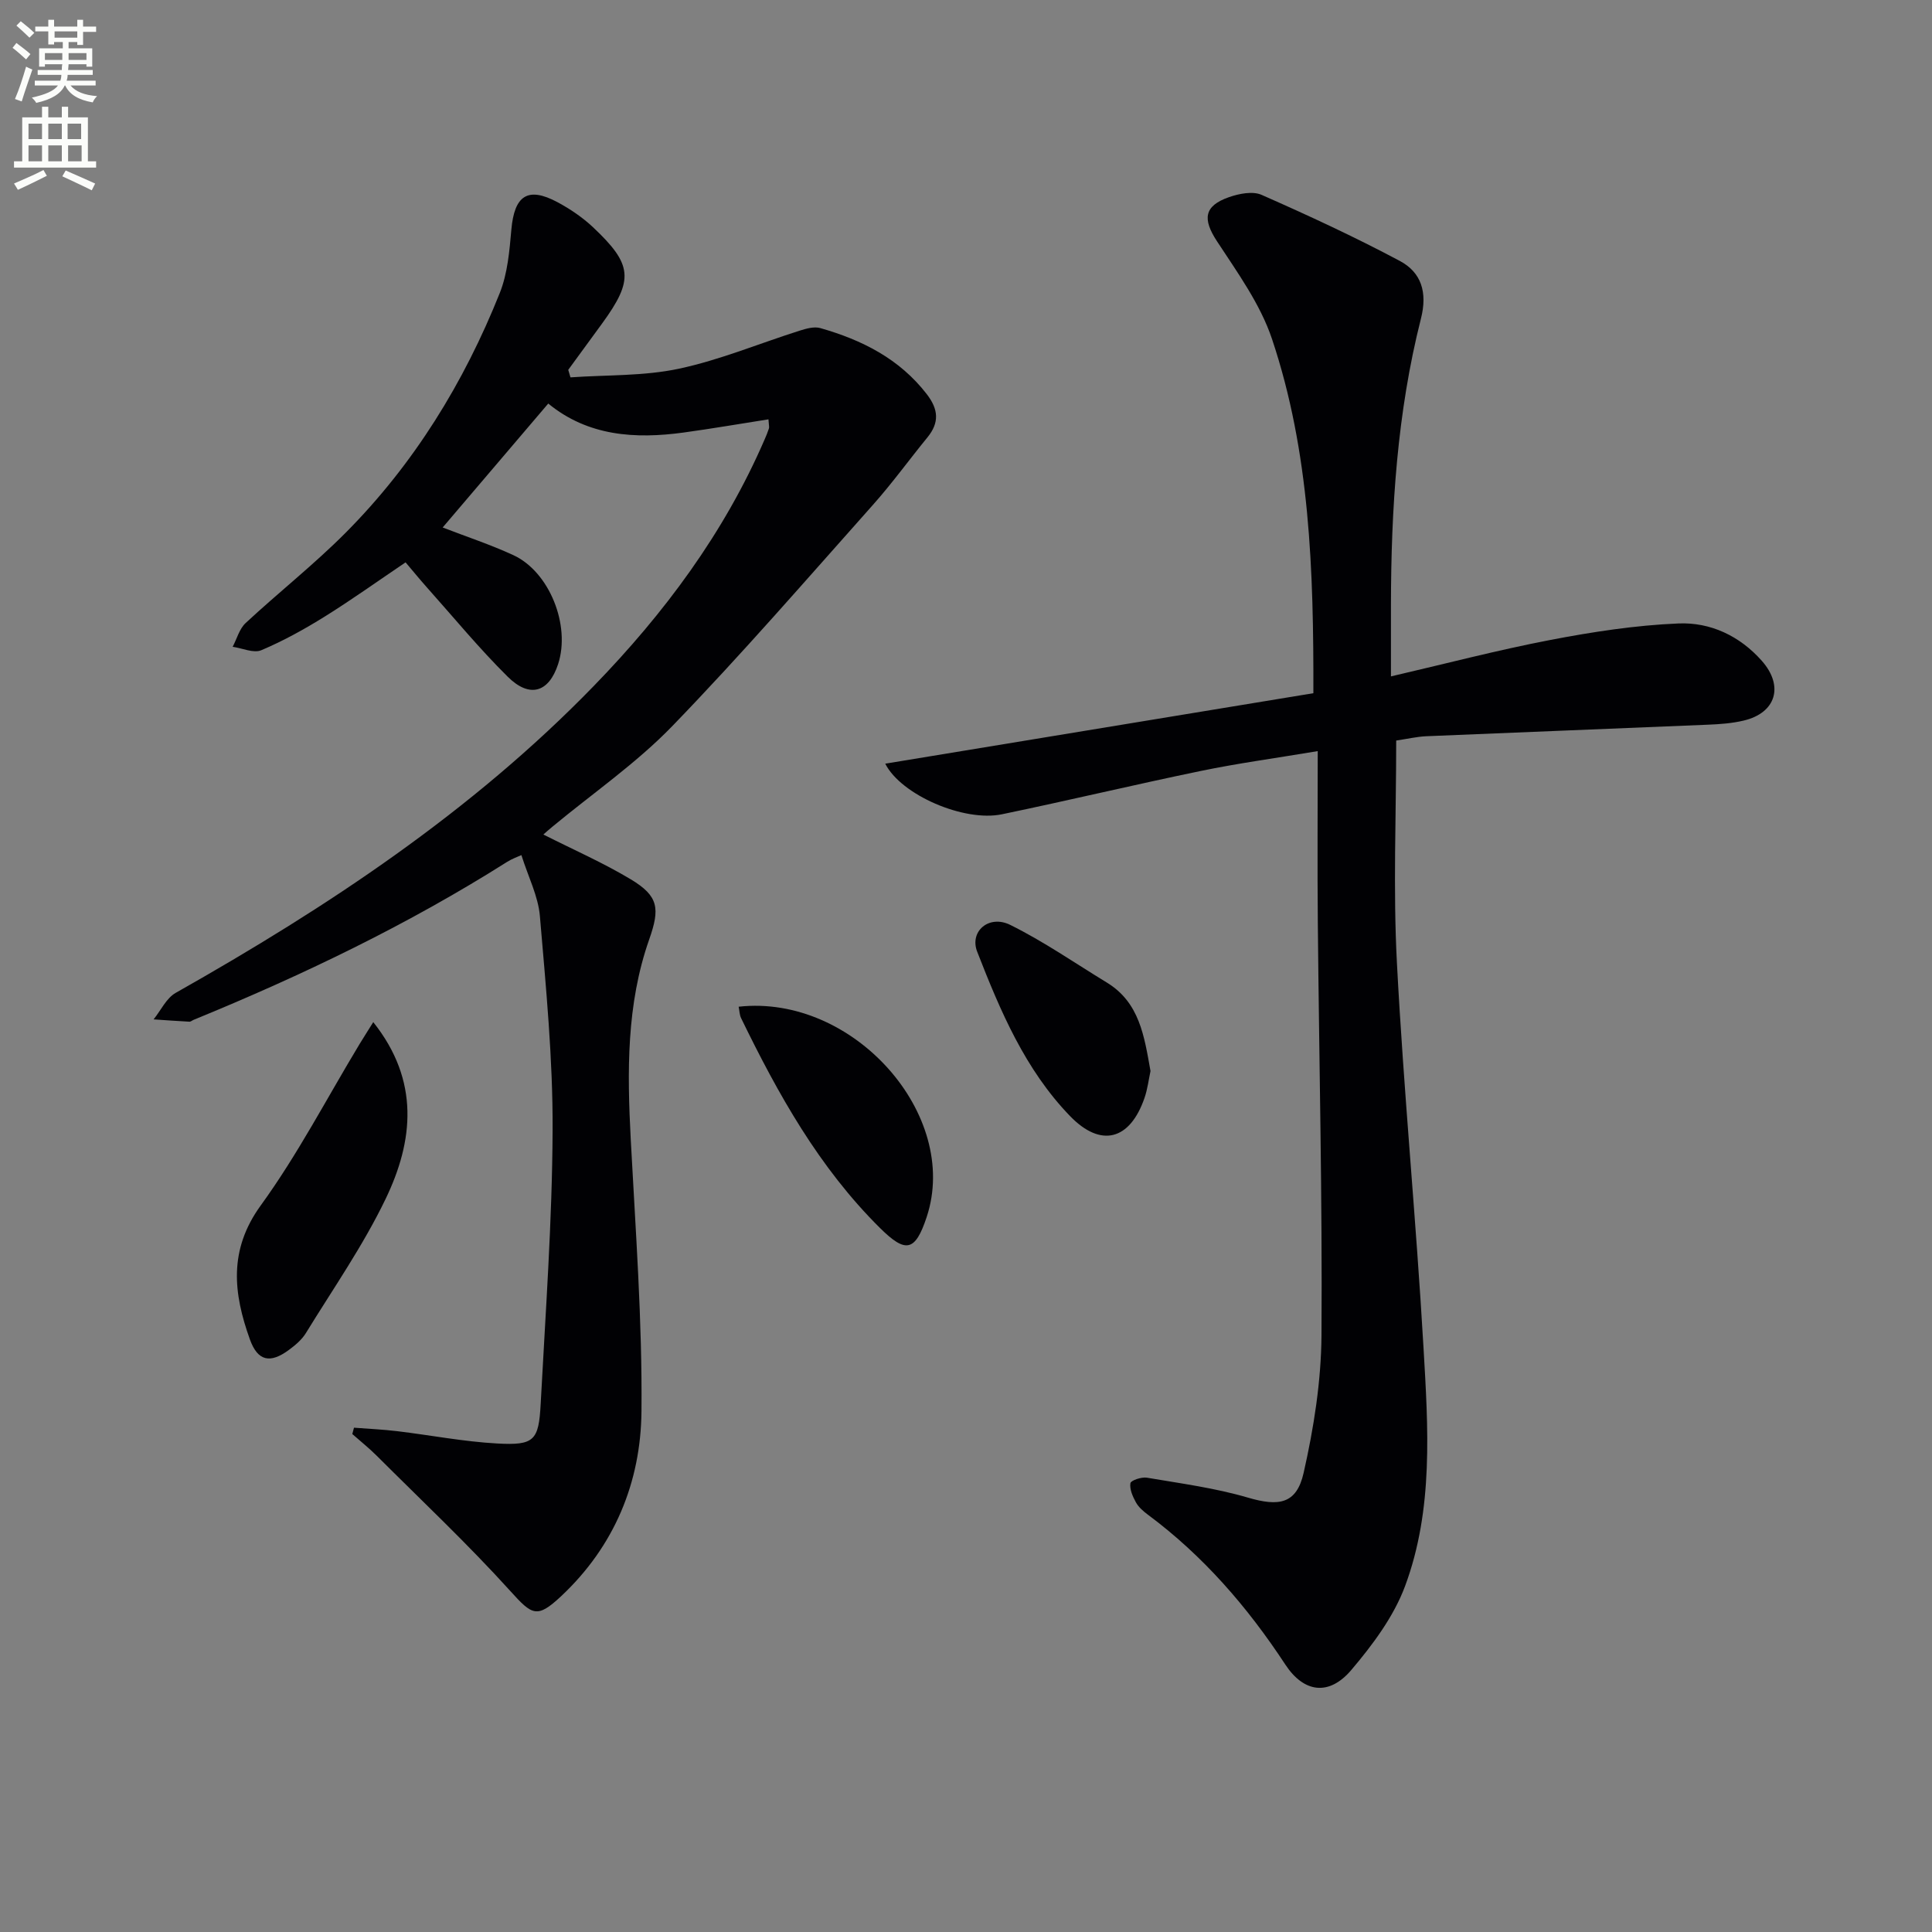
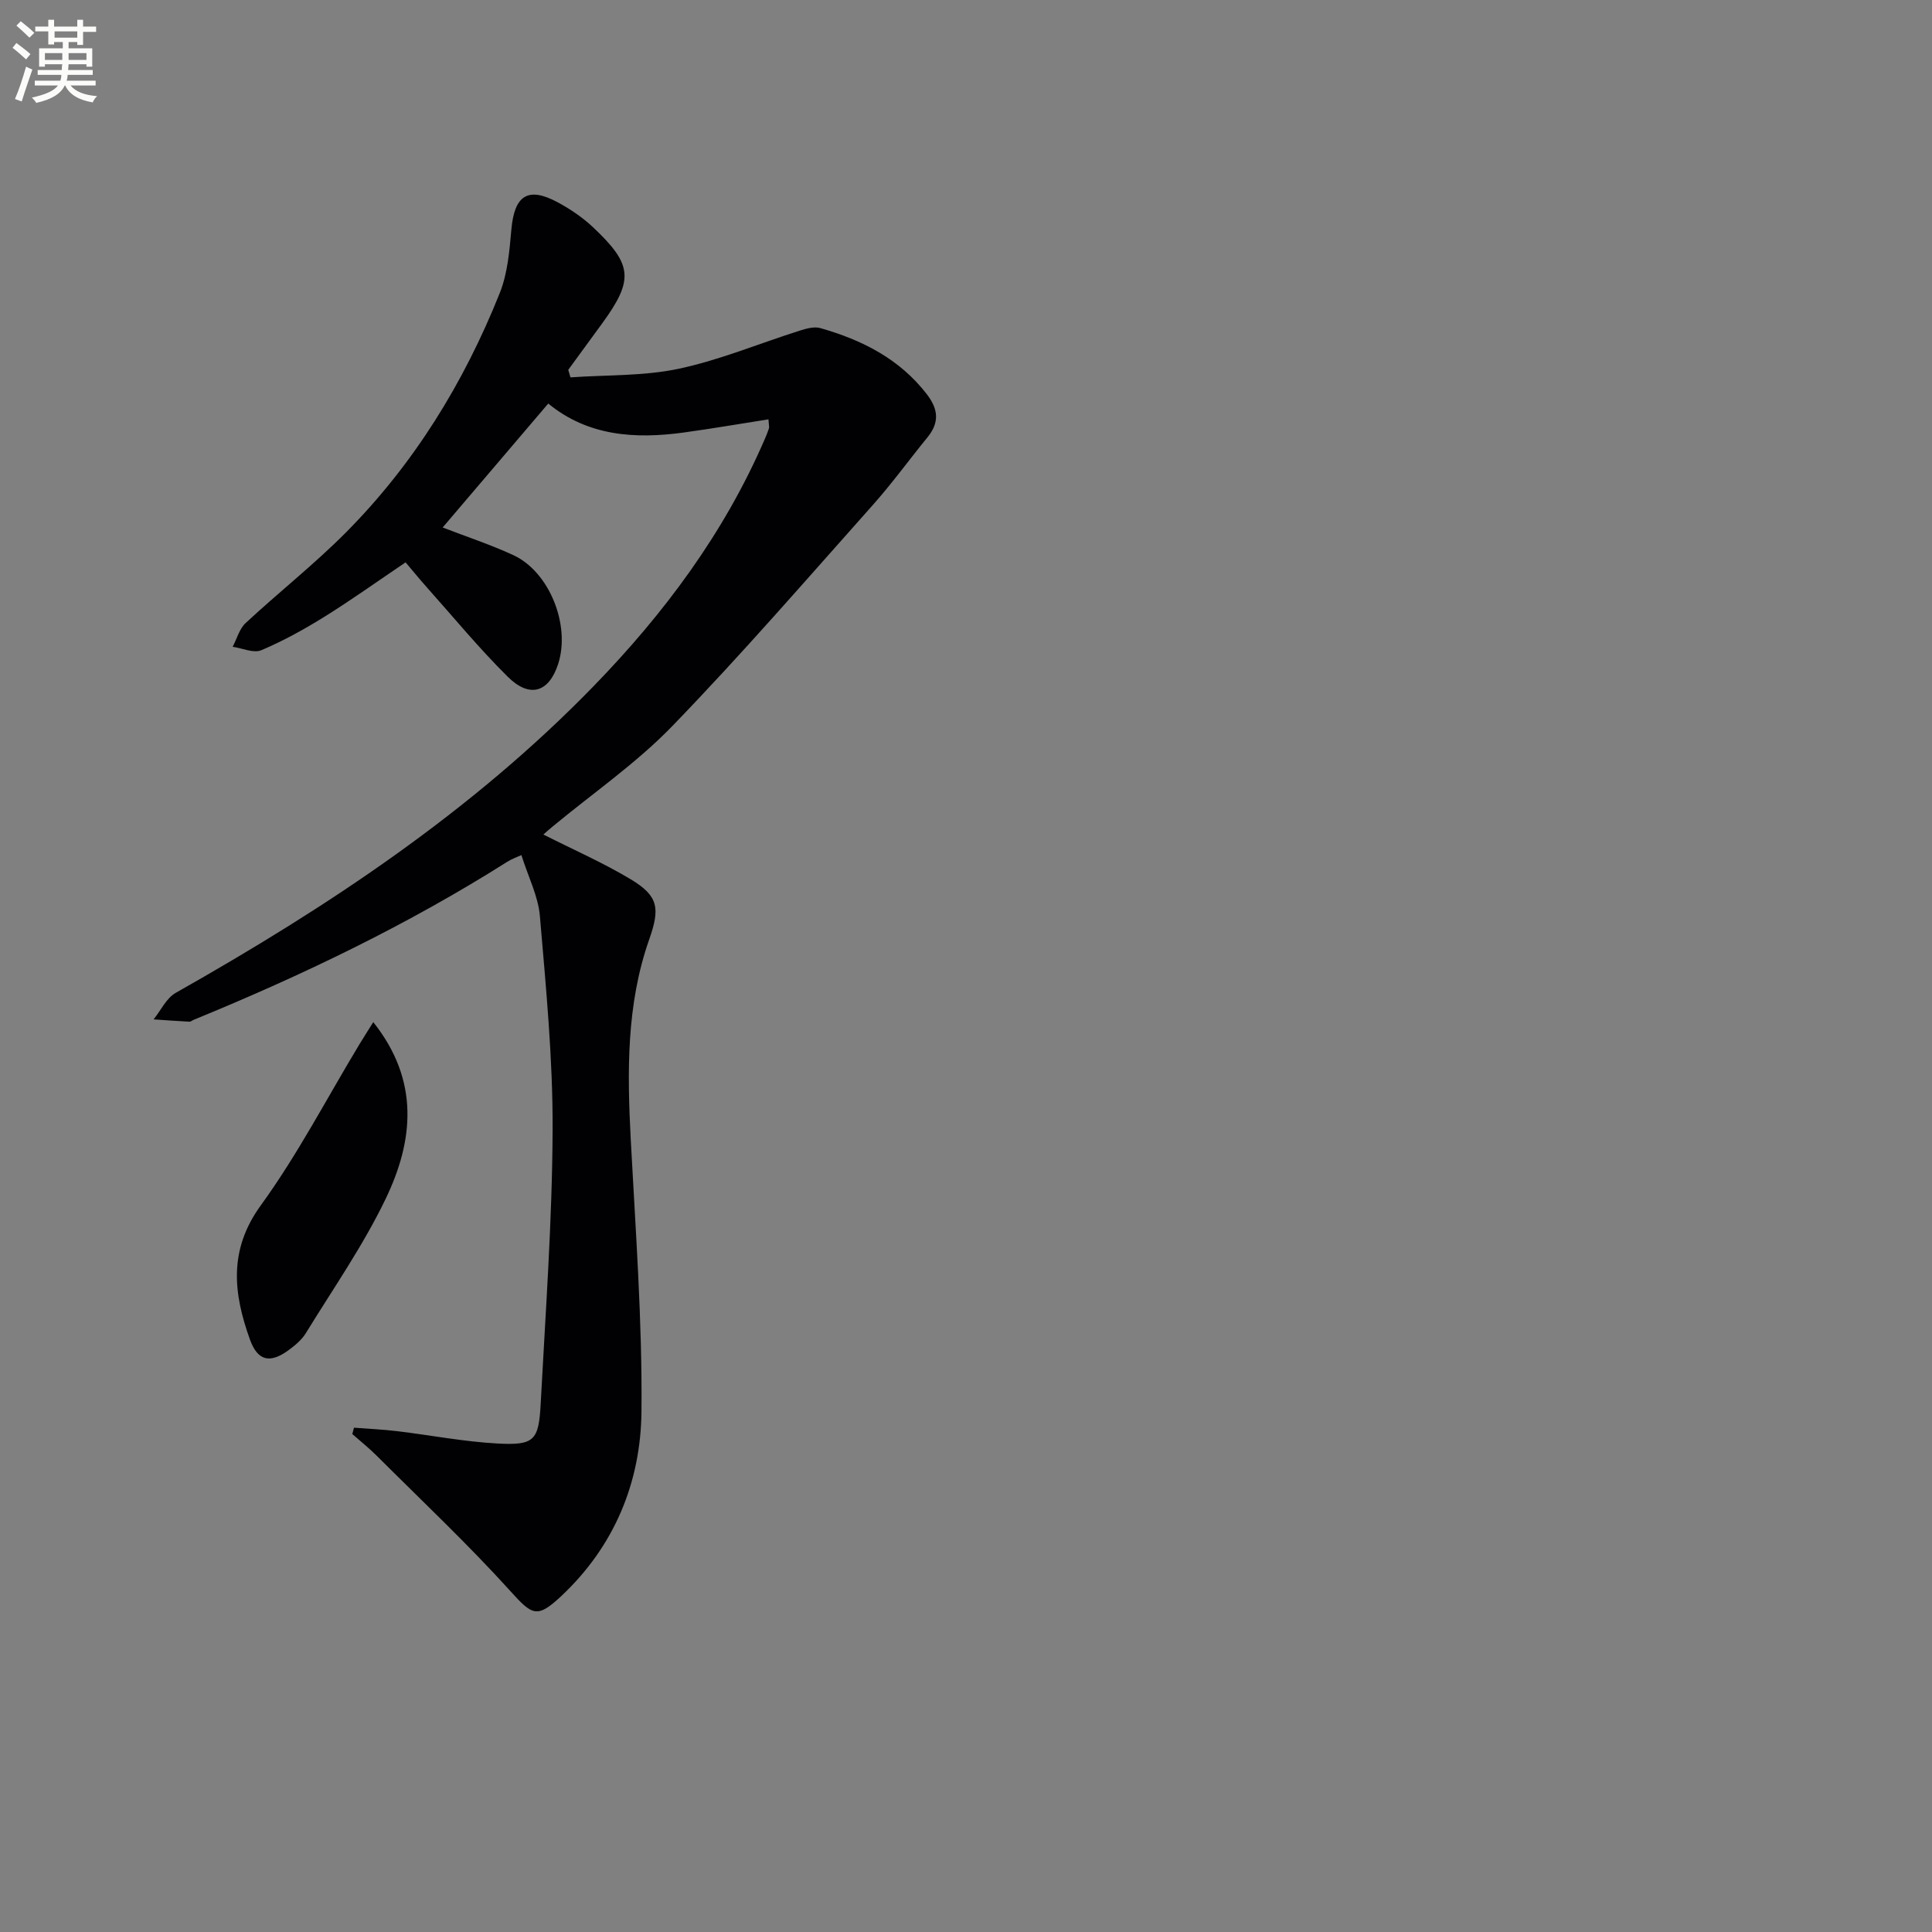
<svg xmlns="http://www.w3.org/2000/svg" enable-background="new 0 0 400 400" viewBox="0 0 400 400">
  <rect x="0" y="0" width="400" height="400" fill="#808080" stroke="none" />
  <path d="m2.6 9.9.8-1c.9.7 1.9 1.4 2.9 2.3l-.9 1.1c-1.1-1-2-1.8-2.8-2.4zm.5 10.6c.9-2.1 1.6-4.3 2.3-6.7.4.2.8.4 1.3.6-.7 2.1-1.5 4.3-2.2 6.6zm.3-15.2.9-.9c1 .8 2 1.6 2.8 2.4l-1 1c-.9-.9-1.8-1.7-2.7-2.5zm12.6-1.2h1.2v1.4h2.7v1.1h-2.7v2.7h-1.2v-.6h-1.8v1.3h4.9v3.8h-1.2v-.5h-3.7c0 .4-.1.9-.1 1.2h5.1v1h-5.2c0 .5-.1.9-.2 1.2h6v1h-5.2c1.1 1.3 2.9 2 5.5 2.2-.4.4-.7.8-.9 1.3-2.9-.5-4.8-1.6-5.7-3.5h-.1c-.8 1.7-2.7 2.9-5.9 3.6-.2-.4-.6-.8-.9-1.1 2.8-.6 4.6-1.4 5.4-2.5h-4.8v-1h5.3c.1-.3.2-.7.2-1.2h-4.9v-1h5c0-.4 0-.8.1-1.2h-3.6v.5h-1.2v-3.8h4.9v-1.3h-1.8v.5h-1.2v-2.7h-2.7v-1h2.7v-1.4h1.2v1.4h4.8zm-6.7 8.3h3.6c0-.4 0-.9 0-1.4h-3.6zm1.9-4.6h4.8v-1.3h-4.7v1.3zm6.7 3.2h-3.7v1.4h3.7z" fill="#fbfcfa" />
-   <path d="m8.7 22.1h1.3v2.2h2.8v-2.2h1.3v2.2h4.1v9.1h1.7v1.3h-17v-1.3h1.7v-9.1h4.1zm.3 13.1.7 1.2c-1.8.9-3.8 1.9-6 2.9-.2-.4-.5-.8-.8-1.3 2.3-1 4.4-1.9 6.1-2.8zm-3.1-6.4h2.8v-3.2h-2.8zm0 4.6h2.8v-3.3h-2.8zm4.1-4.6h2.8v-3.2h-2.8zm0 4.6h2.8v-3.3h-2.8zm3.6 1.9c2.1.9 4.1 1.8 6.1 2.7l-.7 1.4c-2.2-1.1-4.2-2-6.1-2.9zm3.2-9.7h-2.8v3.2h2.8zm-2.7 7.8h2.8v-3.3h-2.8z" fill="#fbfcfa" />
  <g fill="#010104">
    <path d="m112.5 172.78c6.19 3.13 12.38 5.84 18.12 9.29 5.75 3.46 6.04 6.02 3.79 12.43-4.73 13.46-4.56 27.4-3.82 41.42.99 18.76 2.4 37.54 2.22 56.29-.14 14.68-5.59 27.93-16.67 38.3-4.98 4.65-5.97 3.89-10.48-1.1-8.79-9.72-18.37-18.73-27.65-28-1.6-1.6-3.38-3.01-5.07-4.51.12-.44.23-.87.35-1.31 2.98.23 5.98.36 8.95.72 6.91.83 13.78 2.17 20.7 2.55 7.66.42 8.6-.59 9-8.18 1-18.91 2.39-37.82 2.47-56.73.07-14.76-1.38-29.54-2.63-44.27-.35-4.14-2.41-8.13-3.83-12.64-.72.33-1.9.74-2.92 1.38-20.58 13.02-42.43 23.51-64.93 32.72-.31.13-.61.41-.9.39-2.47-.13-4.93-.31-7.4-.48 1.51-1.86 2.64-4.4 4.58-5.49 31.4-17.74 61.3-37.51 86.58-63.56 14.59-15.03 26.96-31.64 35.34-51 .33-.76.65-1.52.9-2.3.09-.28-.02-.64-.1-1.88-5.88.92-11.67 1.92-17.48 2.72-10.15 1.4-19.9.75-28.11-5.99-7.32 8.6-14.59 17.13-21.86 25.66 4.88 1.89 9.87 3.53 14.62 5.72 7.49 3.45 11.9 14.55 9.28 22.57-1.91 5.85-5.87 7.13-10.43 2.61-5.9-5.84-11.2-12.29-16.74-18.5-1.42-1.59-2.77-3.25-4.41-5.18-5.75 3.88-11.13 7.73-16.73 11.22-4.21 2.62-8.59 5.05-13.14 6.97-1.59.67-3.93-.42-5.93-.71.88-1.66 1.39-3.72 2.69-4.92 6.82-6.34 14.18-12.13 20.73-18.72 14.13-14.22 24.47-31.05 31.88-49.6 1.62-4.05 2.01-8.7 2.4-13.12.62-7.08 3.4-8.98 9.55-5.69 2.61 1.4 5.15 3.12 7.31 5.14 8.29 7.79 8.52 10.92 1.92 19.99-2.32 3.2-4.67 6.39-7 9.58.15.52.31 1.04.46 1.56 7.49-.53 15.16-.24 22.44-1.79 8.51-1.81 16.67-5.24 25.01-7.88 1.36-.43 3.01-.9 4.29-.53 8.62 2.46 16.37 6.34 22.04 13.69 2.42 3.14 2.62 5.88.13 8.93-3.79 4.64-7.31 9.51-11.29 13.98-13.71 15.39-27.21 30.99-41.54 45.8-7.47 7.72-16.51 13.94-24.83 20.84-.74.59-1.43 1.23-1.86 1.61z" />
-     <path d="m289.07 153.32c0 15.47-.66 30.81.15 46.07 1.39 26.55 3.97 53.04 5.5 79.59.96 16.58 2.11 33.45-3.81 49.39-2.35 6.33-6.72 12.18-11.16 17.41-4.59 5.39-9.79 4.7-13.63-1.14-7.84-11.94-17.03-22.56-28.54-31.1-.92-.69-1.87-1.52-2.41-2.51-.66-1.21-1.33-2.71-1.13-3.95.09-.58 2.31-1.33 3.42-1.14 7 1.19 14.11 2.13 20.89 4.12 6.37 1.87 10.08 1.39 11.55-5.11 2.11-9.31 3.63-18.96 3.7-28.48.19-28.47-.5-56.95-.76-85.42-.11-11.46-.02-22.91-.02-35.54-8.96 1.5-16.59 2.53-24.12 4.09-13.79 2.85-27.49 6.13-41.27 8.99-7.85 1.63-20.89-4.01-24.15-10.48 29.6-4.87 59.04-9.72 88.64-14.59.06-25.43-.71-49.89-8.57-73.35-2.42-7.22-7.16-13.76-11.4-20.24-2.97-4.55-2.73-7.28 2.49-9.11 2.09-.73 4.91-1.29 6.75-.48 9.67 4.26 19.29 8.71 28.62 13.68 4.45 2.37 5.77 6.49 4.38 11.95-4.93 19.45-6.18 39.36-6.21 59.37-.01 4.76 0 9.52 0 14.7 11.06-2.56 21.95-5.42 32.98-7.54 8.76-1.68 17.66-3.05 26.55-3.42 6.59-.28 12.67 2.56 17.25 7.73 4.62 5.22 2.97 10.79-3.76 12.38-2.4.57-4.92.75-7.39.85-19.45.82-38.9 1.57-58.35 2.39-1.93.09-3.86.55-6.19.89z" />
    <path d="m77.28 211.62c9.66 12.13 8.35 24.6 2.54 36.64-4.65 9.65-10.86 18.57-16.49 27.74-.84 1.37-2.19 2.51-3.51 3.48-3.88 2.87-6.46 2.36-8.09-2.19-3.4-9.49-4.47-18.46 2.27-27.74 7.64-10.53 13.69-22.21 20.44-33.38.85-1.4 1.74-2.78 2.84-4.55z" />
-     <path d="m152.93 208.43c23.73-2.64 45.94 22.36 38.93 43.54-2.39 7.22-4.37 7.52-9.68 2.26-12.62-12.51-21.09-27.7-28.75-43.45-.33-.7-.33-1.55-.5-2.35z" />
-     <path d="m238.2 221.75c-.37 1.7-.6 3.7-1.24 5.56-3.02 8.76-9.02 10.37-15.41 3.77-9.32-9.63-14.46-21.8-19.23-34.03-1.65-4.22 2.43-7.74 6.84-5.56 6.94 3.43 13.37 7.9 20 11.94 6.78 4.13 7.75 11.11 9.04 18.32z" />
  </g>
</svg>